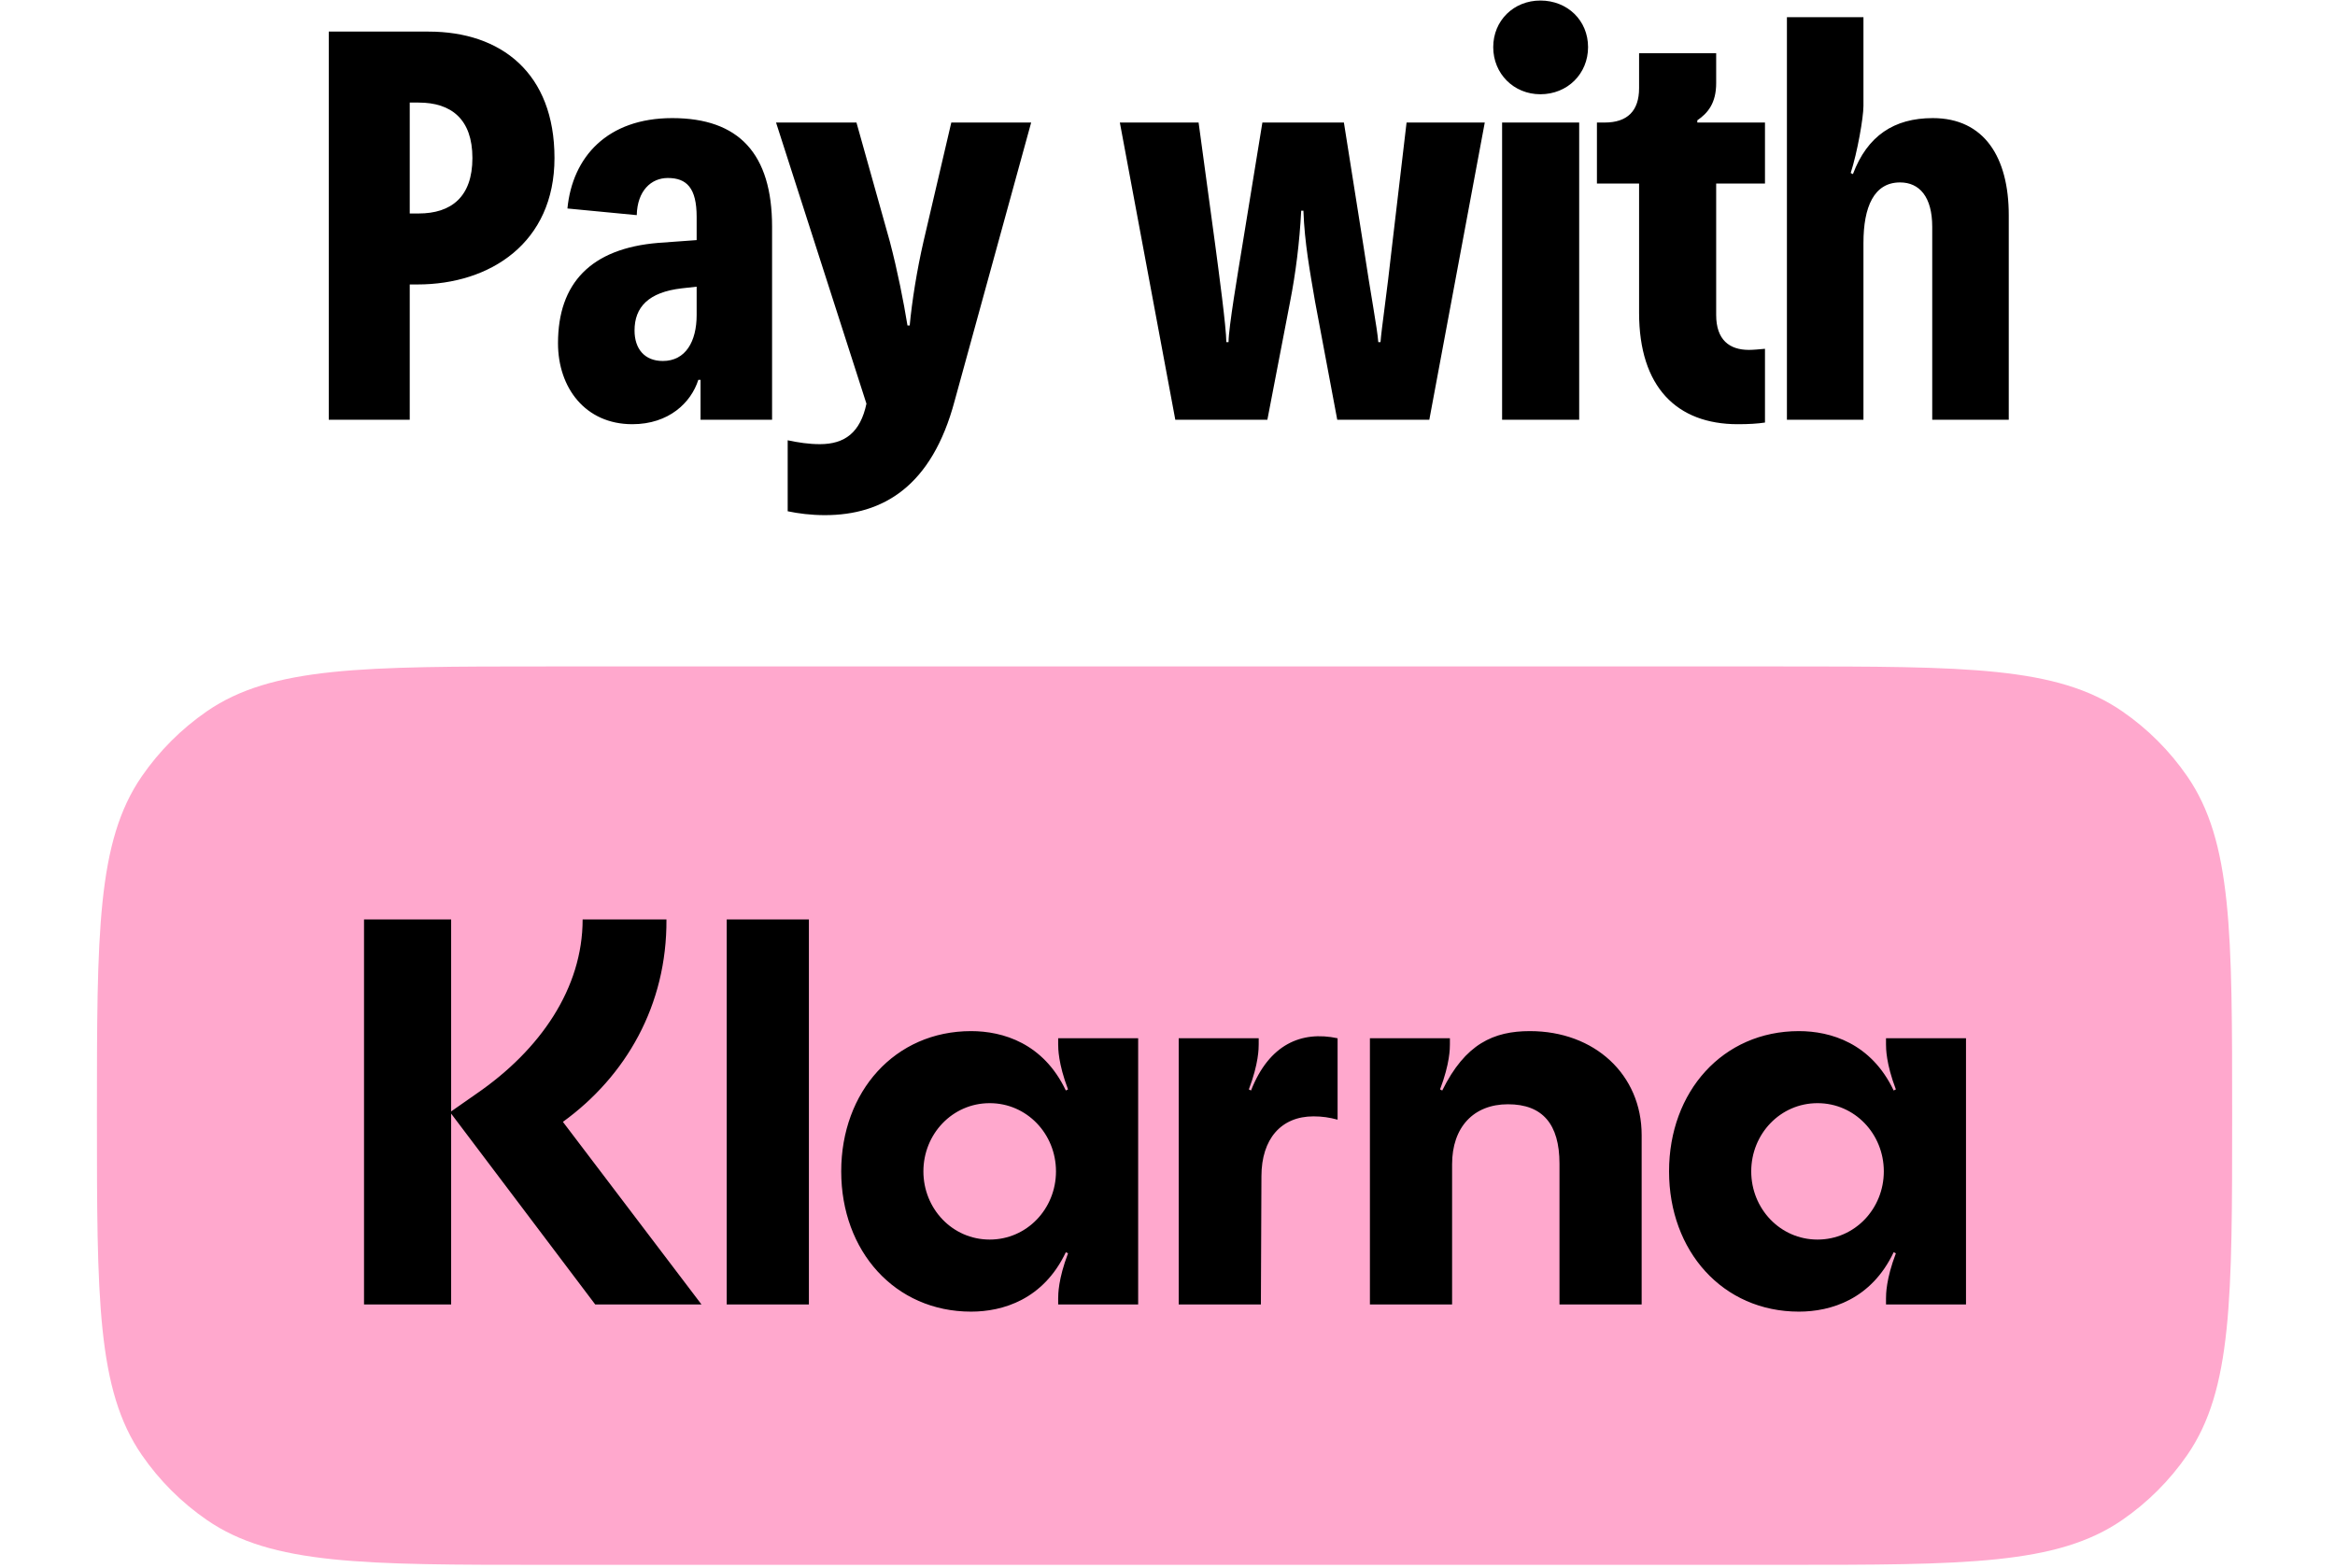
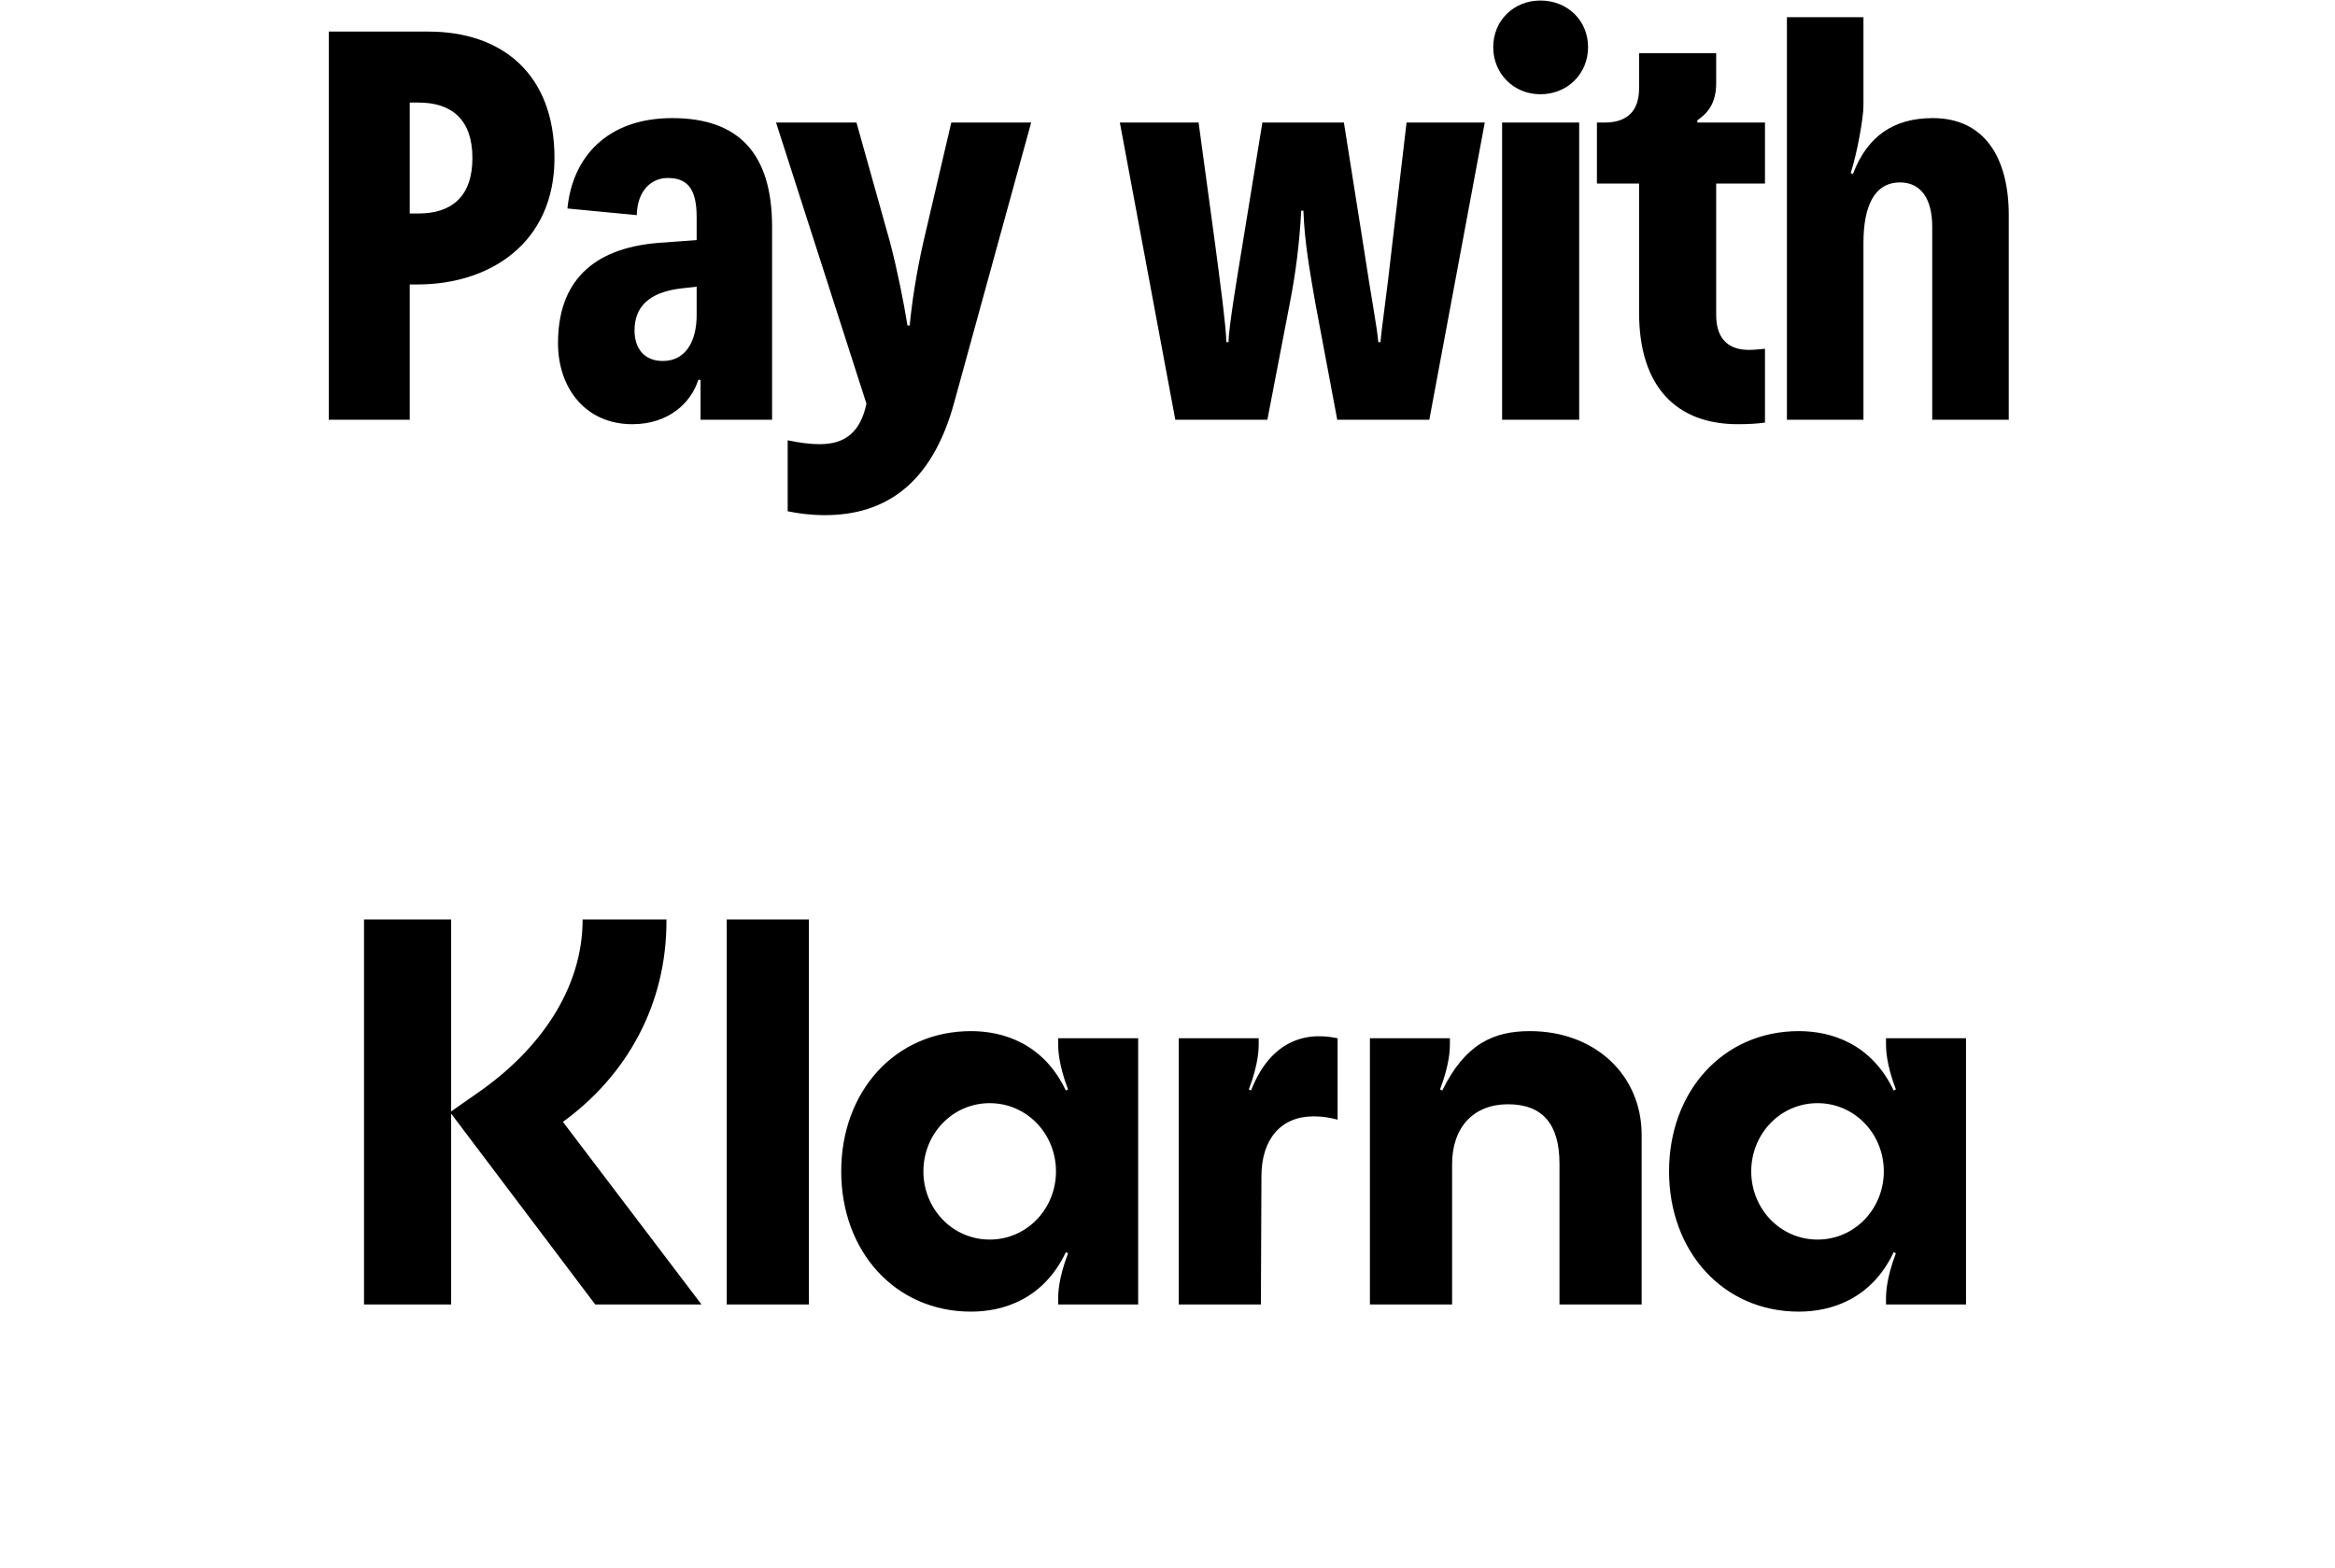
<svg xmlns="http://www.w3.org/2000/svg" fill="none" viewBox="0 0 265 178" height="178" width="265">
  <path fill="black" d="M46.501 47.645H37.312V3.586H48.641C56.887 3.586 62.929 8.306 62.929 17.936C62.929 27.567 55.628 32.287 47.382 32.287H46.501V47.645ZM46.501 11.642V24.231H47.508C51.222 24.231 53.614 22.343 53.614 17.936C53.614 13.531 51.222 11.642 47.508 11.642H46.501ZM76.294 13.405C83.847 13.405 87.623 17.433 87.623 25.741V47.645H79.504V43.113H79.252C78.434 45.694 75.916 48.149 71.762 48.149C66.412 48.149 63.328 43.994 63.328 38.959C63.328 32.161 67.041 28.196 74.72 27.567L79.063 27.252V24.608C79.063 21.335 77.93 20.203 75.79 20.203C73.902 20.203 72.328 21.65 72.266 24.419L64.398 23.664C64.964 17.811 68.93 13.405 76.294 13.405ZM75.224 40.973C77.804 40.973 79.063 38.77 79.063 35.749V32.539L77.364 32.728C73.587 33.168 72.014 34.868 72.014 37.511C72.014 39.589 73.147 40.973 75.224 40.973ZM93.612 58.471C92.039 58.471 90.591 58.282 89.395 58.03V49.974C90.591 50.226 91.787 50.414 93.046 50.414C95.878 50.414 97.641 49.093 98.333 45.82L88.074 13.908H97.2L100.977 27.378C101.858 30.714 102.55 34.238 102.991 36.945H103.243C103.494 34.238 104.061 30.651 104.816 27.378L107.963 13.908H117.027L108.341 45.505C105.76 55.198 100.221 58.471 93.612 58.471ZM143.834 47.645H133.386L127.092 13.908H136.029L137.918 27.818C138.295 30.651 139.176 37.197 139.176 38.833H139.428C139.428 37.197 140.498 30.902 141.002 27.818L143.268 13.908H152.52L154.723 27.818C155.604 33.672 156.297 37.197 156.422 38.833H156.674C156.8 37.197 157.367 33.546 157.996 27.818L159.632 13.908H168.507L162.213 47.645H151.765L149.247 34.238C148.681 30.902 148.051 27.567 147.925 23.916H147.674C147.485 27.567 147.044 31.028 146.415 34.238L143.834 47.645ZM174.817 10.698C171.796 10.698 169.467 8.369 169.467 5.348C169.467 2.327 171.796 0.061 174.817 0.061C177.901 0.061 180.23 2.327 180.23 5.348C180.23 8.369 177.901 10.698 174.817 10.698ZM179.223 47.645H170.474V13.908H179.223V47.645ZM197.223 48.149C190.3 48.149 186.02 43.931 186.02 35.497V20.832H181.236V13.908H182.117C184.698 13.908 186.02 12.586 186.02 10.006V6.041H194.769V9.439C194.769 11.705 193.825 12.838 192.629 13.656V13.908H200.308V20.832H194.769V35.749C194.769 38.581 196.279 39.714 198.482 39.714C198.986 39.714 199.615 39.651 200.308 39.589V47.96C199.489 48.086 198.482 48.149 197.223 48.149ZM211.484 47.645H202.798V1.949H211.484V12.02C211.484 13.342 210.792 17.307 210.036 19.636L210.288 19.762C211.925 15.419 214.946 13.405 219.352 13.405C225.205 13.405 227.975 17.874 227.975 24.419V47.645H219.289V25.741C219.289 22.343 217.841 20.706 215.638 20.706C212.68 20.706 211.484 23.475 211.484 27.567V47.645Z" />
-   <path fill="#FFA8CD" d="M11 126.63C11 105.882 11 95.509 16.09 88.121C18.082 85.23 20.585 82.727 23.476 80.735C30.864 75.645 41.237 75.645 61.985 75.645L202.343 75.645C223.09 75.645 233.464 75.645 240.852 80.735C243.743 82.727 246.246 85.23 248.237 88.121C253.328 95.509 253.328 105.882 253.328 126.63V126.63C253.328 147.377 253.328 157.751 248.237 165.139C246.246 168.03 243.743 170.533 240.852 172.524C233.464 177.614 223.09 177.614 202.343 177.614L61.985 177.614C41.237 177.614 30.864 177.614 23.476 172.524C20.585 170.533 18.082 168.03 16.09 165.139C11 157.751 11 147.377 11 126.63V126.63Z" />
  <path fill="black" d="M206.271 140.696C202.043 140.696 198.748 137.2 198.748 132.955C198.748 128.709 202.043 125.213 206.271 125.213C210.5 125.213 213.795 128.709 213.795 132.955C213.795 137.2 210.5 140.696 206.271 140.696ZM204.157 148.875C207.764 148.875 212.365 147.502 214.914 142.132L215.163 142.257C214.044 145.192 214.044 146.94 214.044 147.377V148.063H223.122V117.846H214.044V118.533C214.044 118.97 214.044 120.718 215.163 123.652L214.914 123.777C212.365 118.408 207.764 117.035 204.157 117.035C195.515 117.035 189.421 123.902 189.421 132.955C189.421 142.008 195.515 148.875 204.157 148.875ZM173.628 117.035C169.524 117.035 166.291 118.471 163.68 123.777L163.431 123.652C164.55 120.718 164.55 118.97 164.55 118.533V117.846H155.472V148.063H164.799V132.143C164.799 127.96 167.224 125.338 171.141 125.338C175.058 125.338 176.986 127.586 176.986 132.081V148.063H186.312V128.834C186.312 121.967 180.965 117.035 173.628 117.035ZM141.98 123.777L141.731 123.652C142.85 120.718 142.85 118.97 142.85 118.533V117.846H133.772V148.063H143.099L143.161 133.517C143.161 129.271 145.399 126.712 149.068 126.712C150.063 126.712 150.871 126.836 151.804 127.086V117.846C147.7 116.972 144.031 118.533 141.98 123.777ZM112.321 140.696C108.093 140.696 104.797 137.2 104.797 132.955C104.797 128.709 108.093 125.213 112.321 125.213C116.549 125.213 119.844 128.709 119.844 132.955C119.844 137.2 116.549 140.696 112.321 140.696ZM110.207 148.875C113.813 148.875 118.414 147.502 120.963 142.132L121.212 142.257C120.093 145.192 120.093 146.94 120.093 147.377V148.063H129.171V117.846H120.093V118.533C120.093 118.97 120.093 120.718 121.212 123.652L120.963 123.777C118.414 118.408 113.813 117.035 110.207 117.035C101.564 117.035 95.47 123.902 95.47 132.955C95.47 142.008 101.564 148.875 110.207 148.875ZM82.475 148.063H91.802V104.361H82.475V148.063ZM75.636 104.361H66.123C66.123 112.165 61.335 119.157 54.06 124.152L51.2 126.15V104.361H41.313L41.313 148.063H51.2L51.2 126.399L67.553 148.063H79.615L63.884 127.336C71.034 122.154 75.698 114.1 75.636 104.361Z" />
</svg>